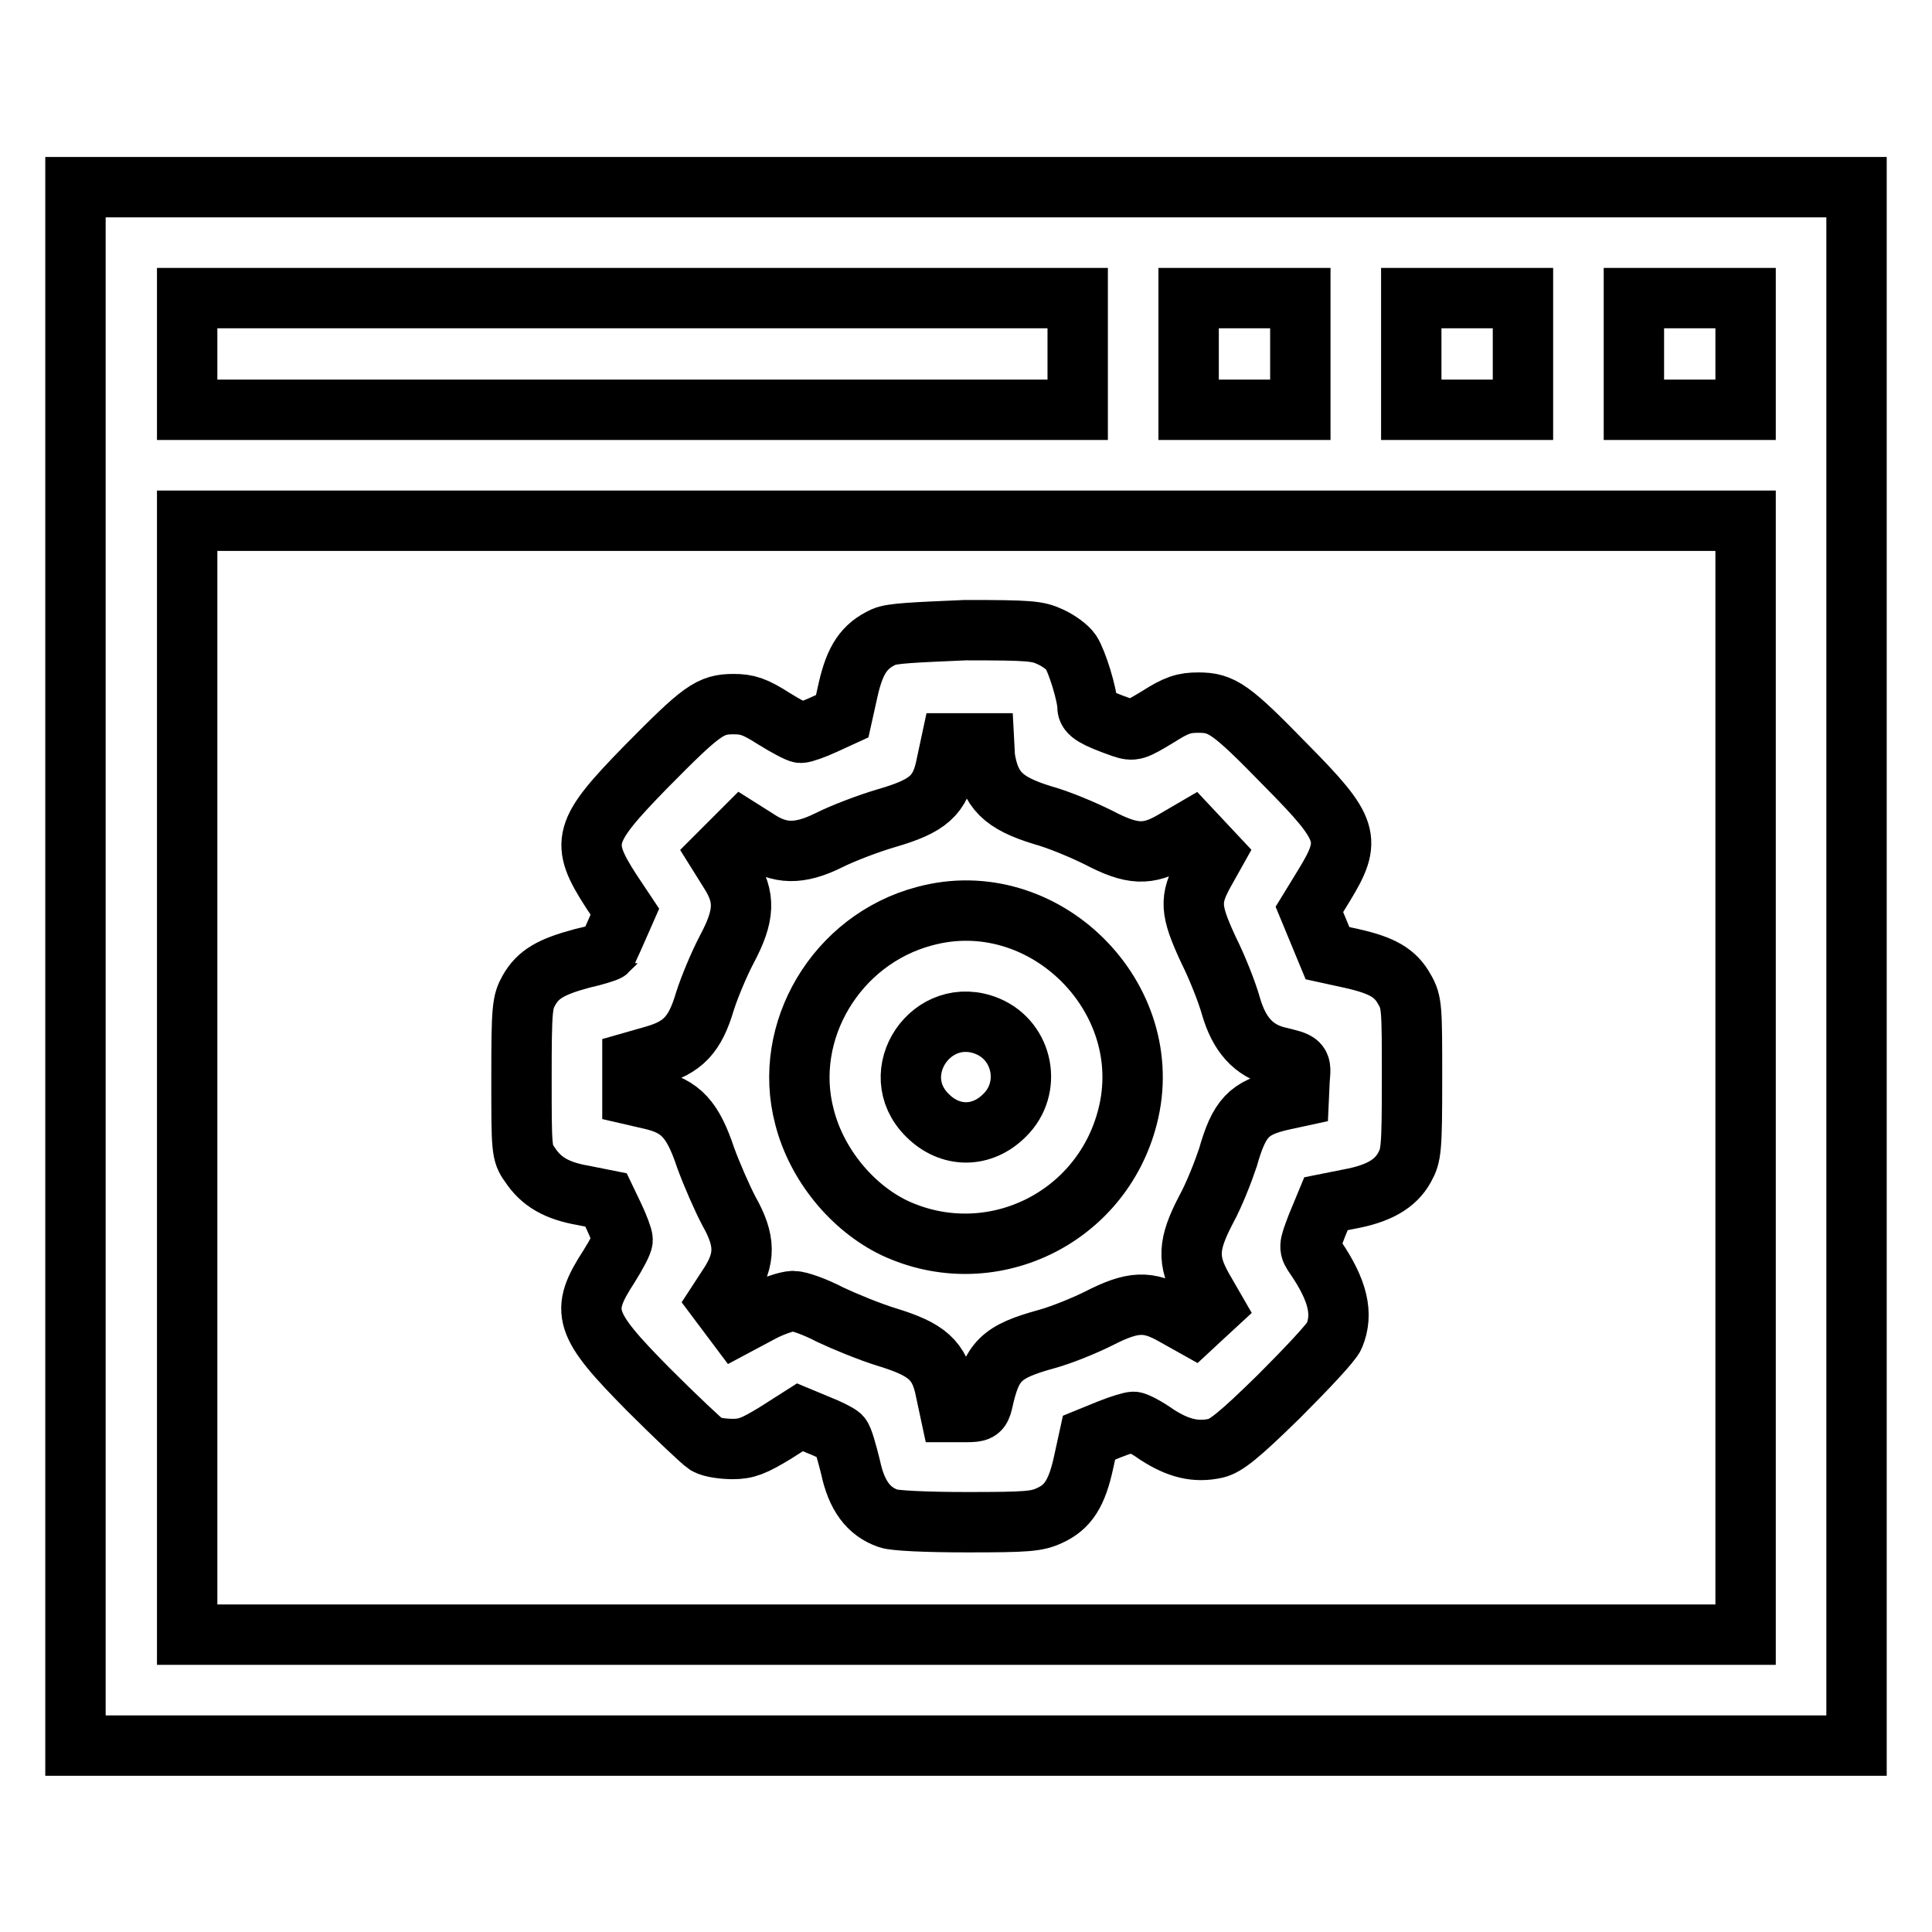
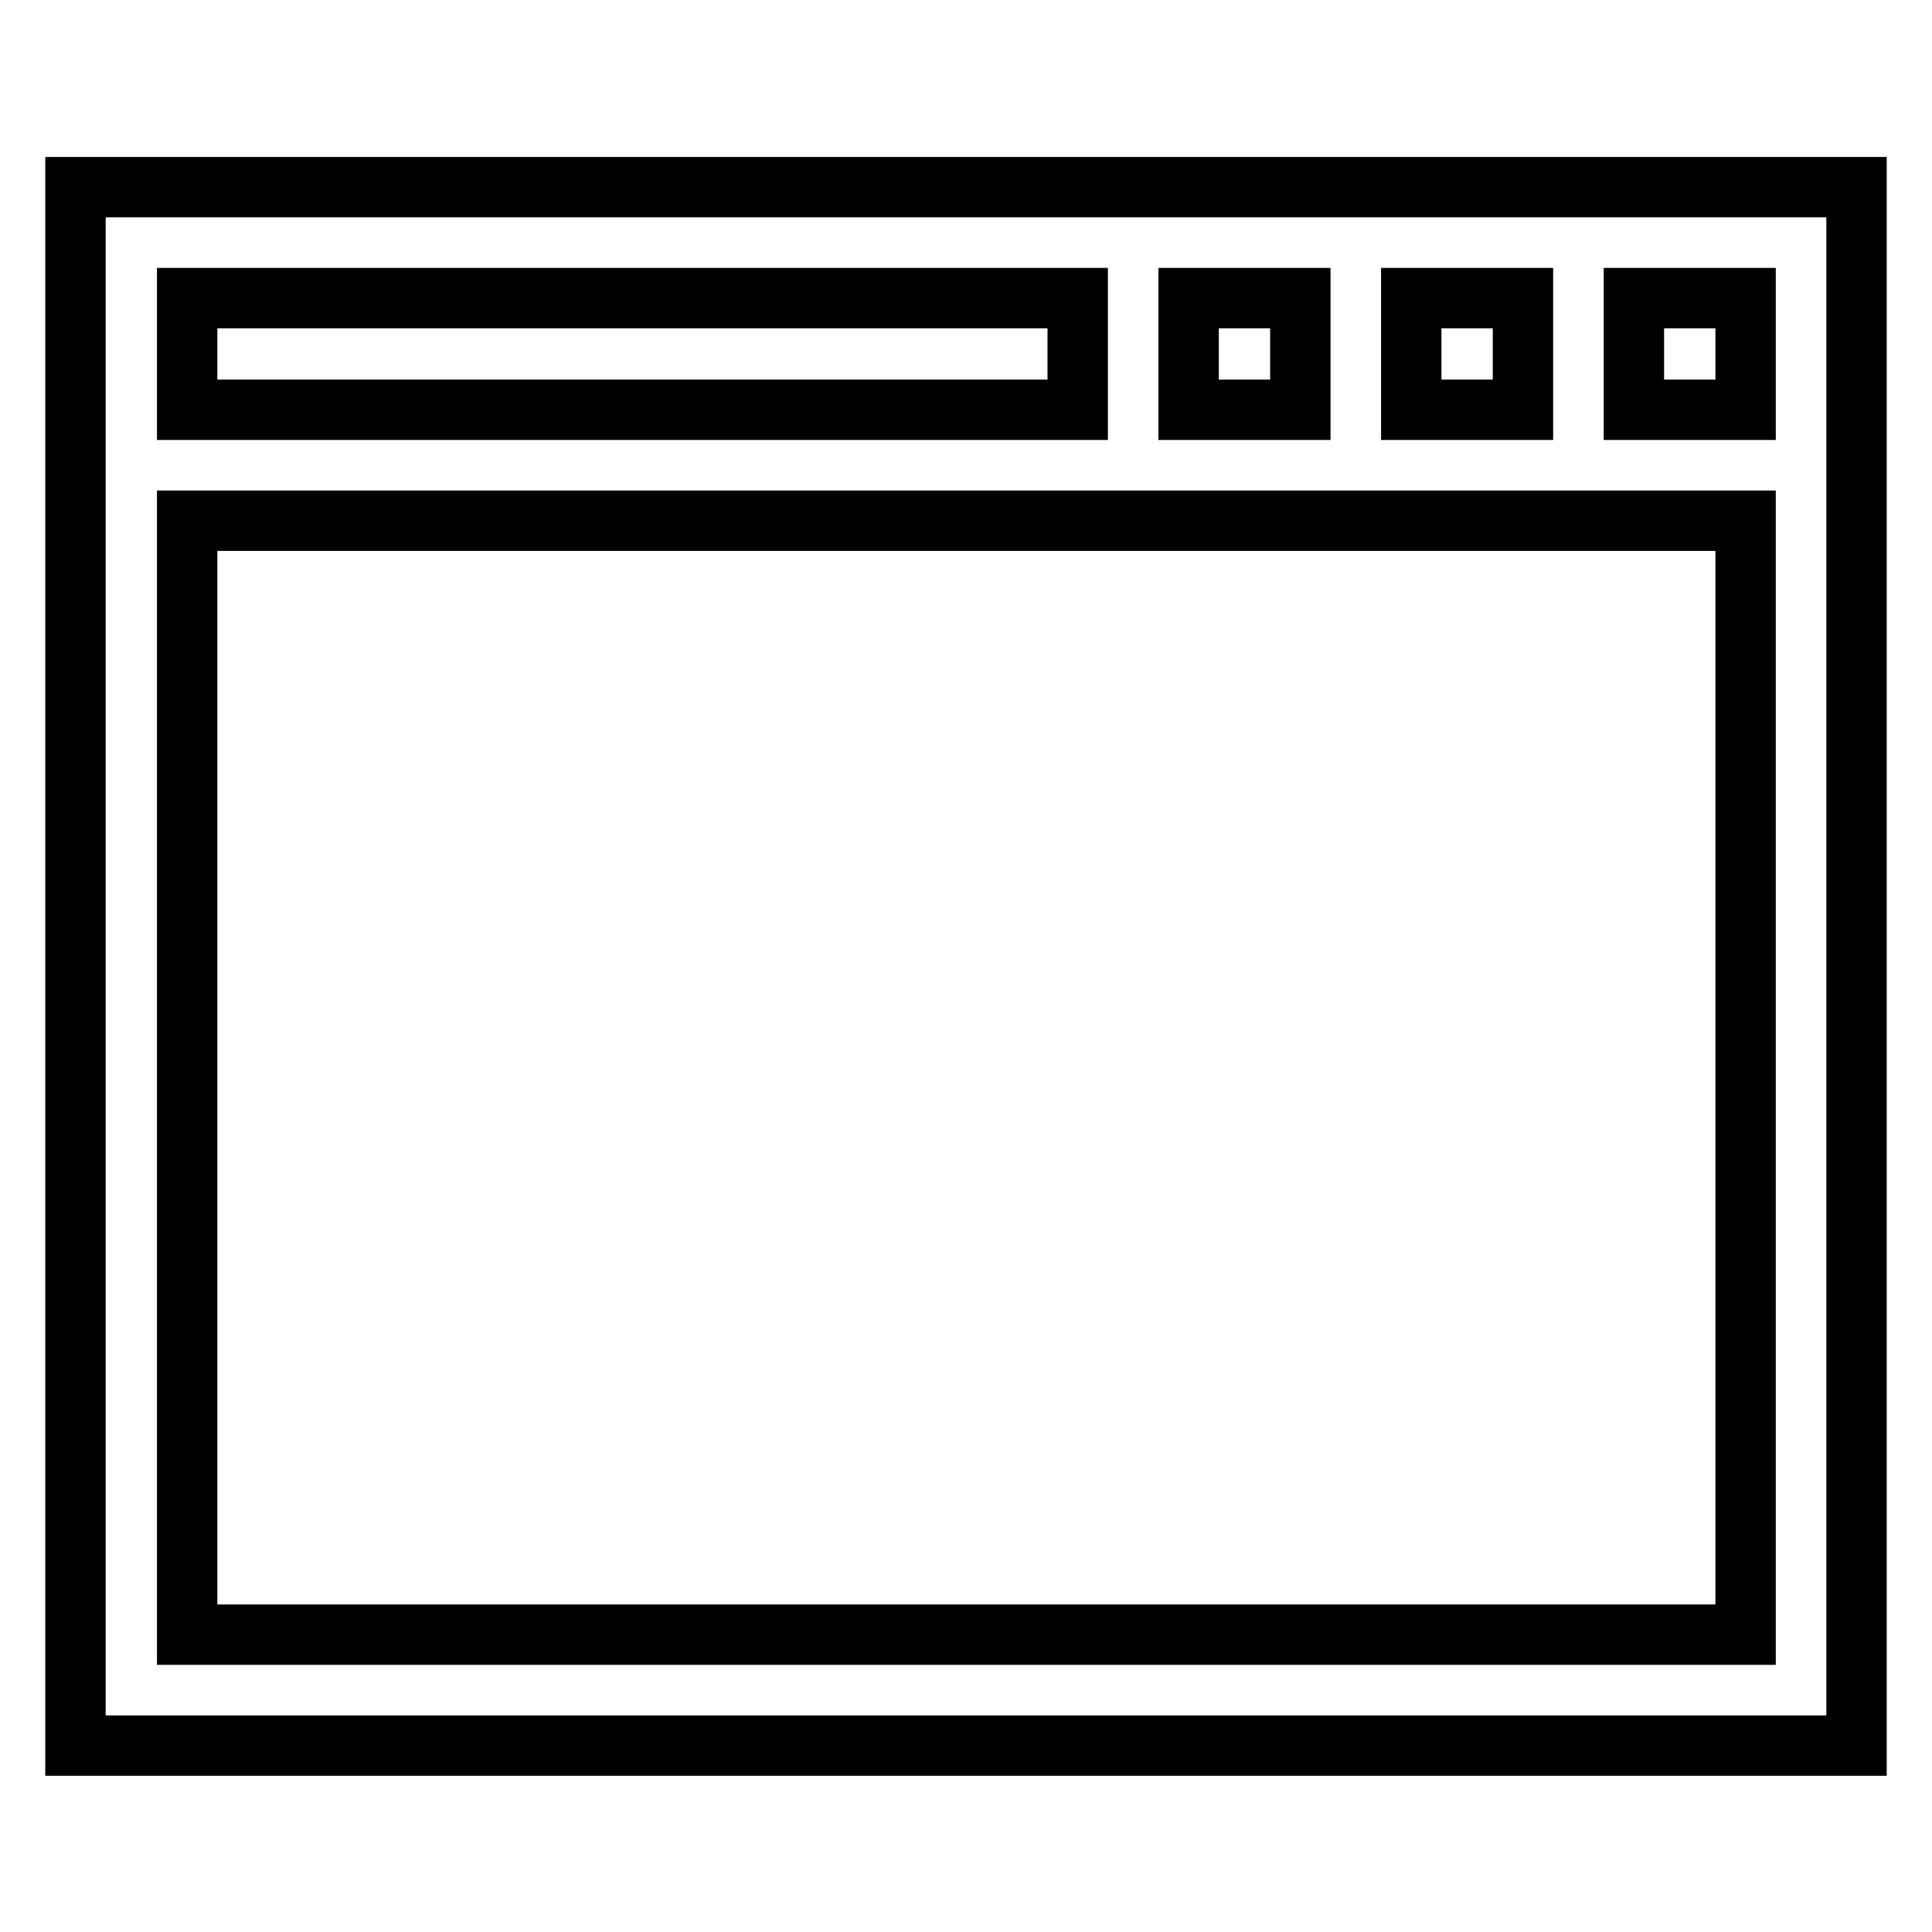
<svg xmlns="http://www.w3.org/2000/svg" version="1.1" x="0px" y="0px" viewBox="0 0 256 256" enable-background="new 0 0 256 256" xml:space="preserve">
  <g>
    <g>
      <g>
        <path stroke-width="8" fill-opacity="0" stroke="#000000" d="M10,128v103.3h118h118V128V24.8H128H10V128z M142.8,46.9v7.4h-59h-59v-7.4v-7.4h59h59V46.9z M172.3,46.9v7.4h-7.4h-7.4v-7.4v-7.4h7.4h7.4L172.3,46.9L172.3,46.9z M201.8,46.9v7.4h-7.4H187v-7.4v-7.4h7.4h7.4V46.9z M231.3,46.9v7.4h-7.4h-7.4v-7.4v-7.4h7.4h7.4L231.3,46.9L231.3,46.9z M231.3,142.8v73.8H128H24.8v-73.8V69H128h103.3V142.8z" />
-         <path stroke-width="8" fill-opacity="0" stroke="#000000" d="M117.1,84.4c-2.6,1.2-3.8,3-4.7,6.9l-0.8,3.6l-2.4,1.1c-1.3,0.6-2.7,1.1-3.1,1.1c-0.3,0-2-0.9-3.6-1.9c-2.5-1.6-3.5-1.9-5.3-1.9c-3.1,0-4.2,0.8-11.6,8.3c-8.4,8.6-8.8,10-4.6,16.5l1.8,2.7l-1.1,2.5c-0.6,1.4-1.2,2.6-1.2,2.7c-0.1,0.1-1.6,0.6-3.4,1c-4.1,1.1-5.8,2.1-7,4.2c-0.9,1.6-1,2.4-1,11.6c0,9.5,0,10,1.1,11.5c1.5,2.3,3.6,3.5,7.1,4.1l3,0.6l1.1,2.3c0.6,1.3,1.1,2.6,1.1,3s-0.8,1.9-1.8,3.5c-3.9,6-3.4,7.6,5.2,16.3c3.6,3.6,7.1,6.9,7.7,7.3c0.7,0.4,2.3,0.6,3.5,0.6c1.8,0,2.8-0.4,5.6-2.1l3.3-2.1l2.4,1c1.3,0.5,2.7,1.2,3,1.5c0.3,0.3,0.8,2.1,1.3,4.1c0.8,3.8,2.4,5.9,5,6.8c0.8,0.3,5.1,0.5,10.4,0.5c8,0,9.3-0.1,11-0.9c2.4-1.1,3.6-2.9,4.5-7.1l0.7-3.2l2.7-1.1c1.5-0.6,2.9-1,3.2-1c0.3,0,1.7,0.7,3.1,1.7c2.8,1.8,5.1,2.4,7.8,1.8c1.3-0.3,3-1.6,8.4-6.9c3.6-3.6,7-7.2,7.3-8c1.2-2.9,0.5-6-2.5-10.4c-0.9-1.3-0.9-1.3,0.2-4.2l1.2-2.9l3-0.6c3.9-0.7,6.2-2,7.4-4.2c0.9-1.6,1-2.4,1-11.8c0-9.3,0-10.1-1-11.8c-1.2-2.2-3-3.2-7-4.1l-3.2-0.7l-1.2-2.9l-1.2-2.9l1.9-3.1c3.8-6.2,3.4-7.5-5-16c-7.3-7.5-8.5-8.3-11.6-8.3c-1.9,0-2.9,0.3-5.4,1.9c-3,1.8-3.2,1.9-4.7,1.4c-3.7-1.3-4.6-1.9-4.6-2.7c0-1.6-1.4-6.1-2.2-7.3c-0.4-0.6-1.6-1.5-2.7-2c-1.7-0.8-2.7-0.9-11.3-0.9C121.1,83.8,118.2,83.9,117.1,84.4z M130.5,100.4c0.7,4.3,2.4,6,7.6,7.6c2.2,0.6,5.5,2,7.5,3c4.4,2.3,6.5,2.4,9.9,0.4l2.4-1.4l1.5,1.6l1.5,1.6l-1.4,2.5c-1.9,3.5-1.8,4.9,0.6,10.1c1.2,2.4,2.5,5.7,3,7.5c1.1,3.8,3,5.9,6.1,6.7c3.3,0.8,3.2,0.7,3,3.1l-0.1,2.2l-2.3,0.5c-4.3,1-5.6,2.3-7.1,7.6c-0.6,1.8-1.8,4.9-2.9,6.9c-2.4,4.6-2.5,6.7-0.5,10.3l1.5,2.6l-1.3,1.2l-1.4,1.3l-2.5-1.4c-3.5-2-5.5-1.9-10,0.4c-2,1-5,2.2-6.8,2.7c-6.2,1.7-7.4,2.9-8.6,8.4c-0.3,1.2-0.5,1.3-2.3,1.3h-2l-0.6-2.8c-0.8-4.1-2.5-5.5-7.7-7.1c-2.3-0.7-5.7-2.1-7.6-3c-1.9-1-4.1-1.8-4.9-1.8c-0.8,0-2.9,0.7-4.5,1.6l-3,1.6l-1.2-1.6l-1.2-1.6l1.5-2.3c2.1-3.3,2.1-5.7-0.1-9.6c-0.9-1.7-2.3-4.9-3.1-7.1c-1.7-5.1-3.3-6.8-7.1-7.7l-2.6-0.6v-2.2v-2.2l2.8-0.8c3.9-1.1,5.5-2.8,6.8-7.2c0.6-1.9,1.9-5,2.9-6.9c2.4-4.5,2.5-6.9,0.4-10.2l-1.5-2.4l1.6-1.6l1.6-1.6l1.9,1.2c3,2,5.6,2.1,9.6,0.1c1.8-0.9,5.2-2.2,7.6-2.9c5.5-1.6,7.1-3,7.9-7.1l0.6-2.8h2.2h2.2L130.5,100.4z" />
-         <path stroke-width="8" fill-opacity="0" stroke="#000000" d="M122.5,121.4c-11.7,3.1-18.9,15.3-15.9,26.6c1.6,6.3,6.3,12,11.9,14.7c12.6,5.9,27.4-1.1,30.9-14.7C153.5,132.2,138.3,117.1,122.5,121.4z M130.9,136c4.7,2,5.9,8.2,2.2,11.8c-3,3-7.2,3-10.2,0C117.2,142.2,123.5,132.9,130.9,136z" />
      </g>
    </g>
  </g>
</svg>